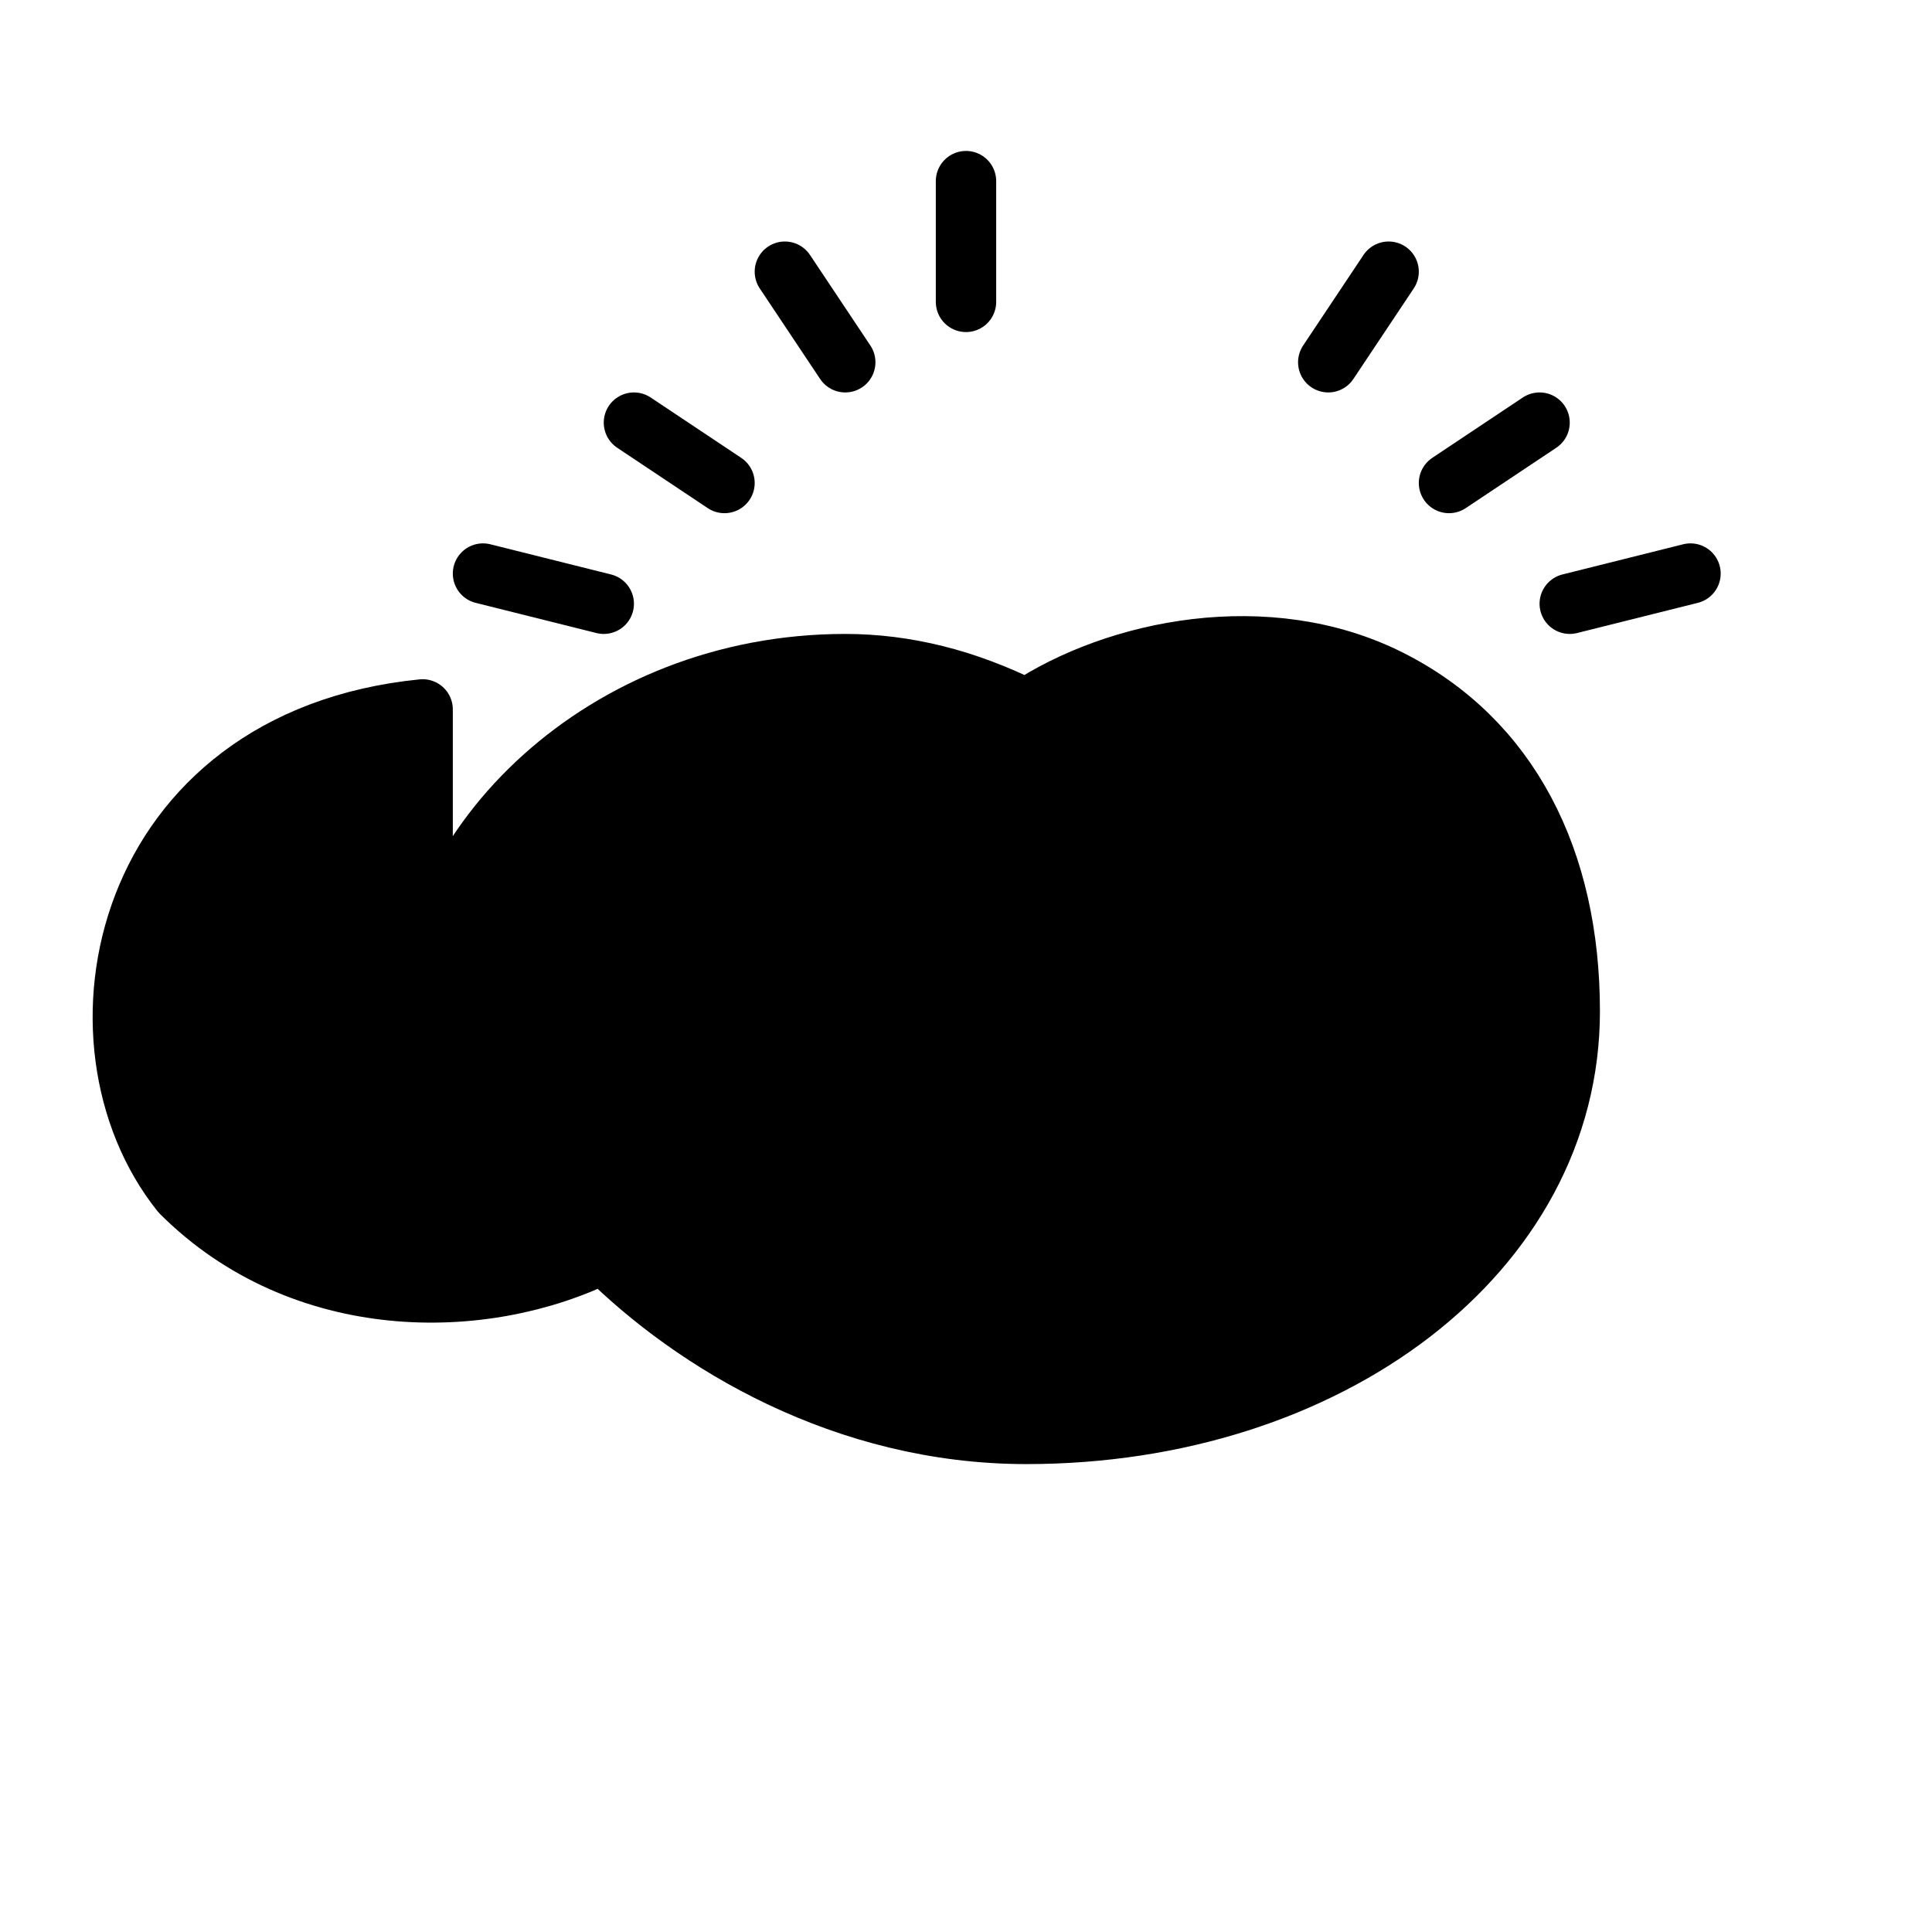
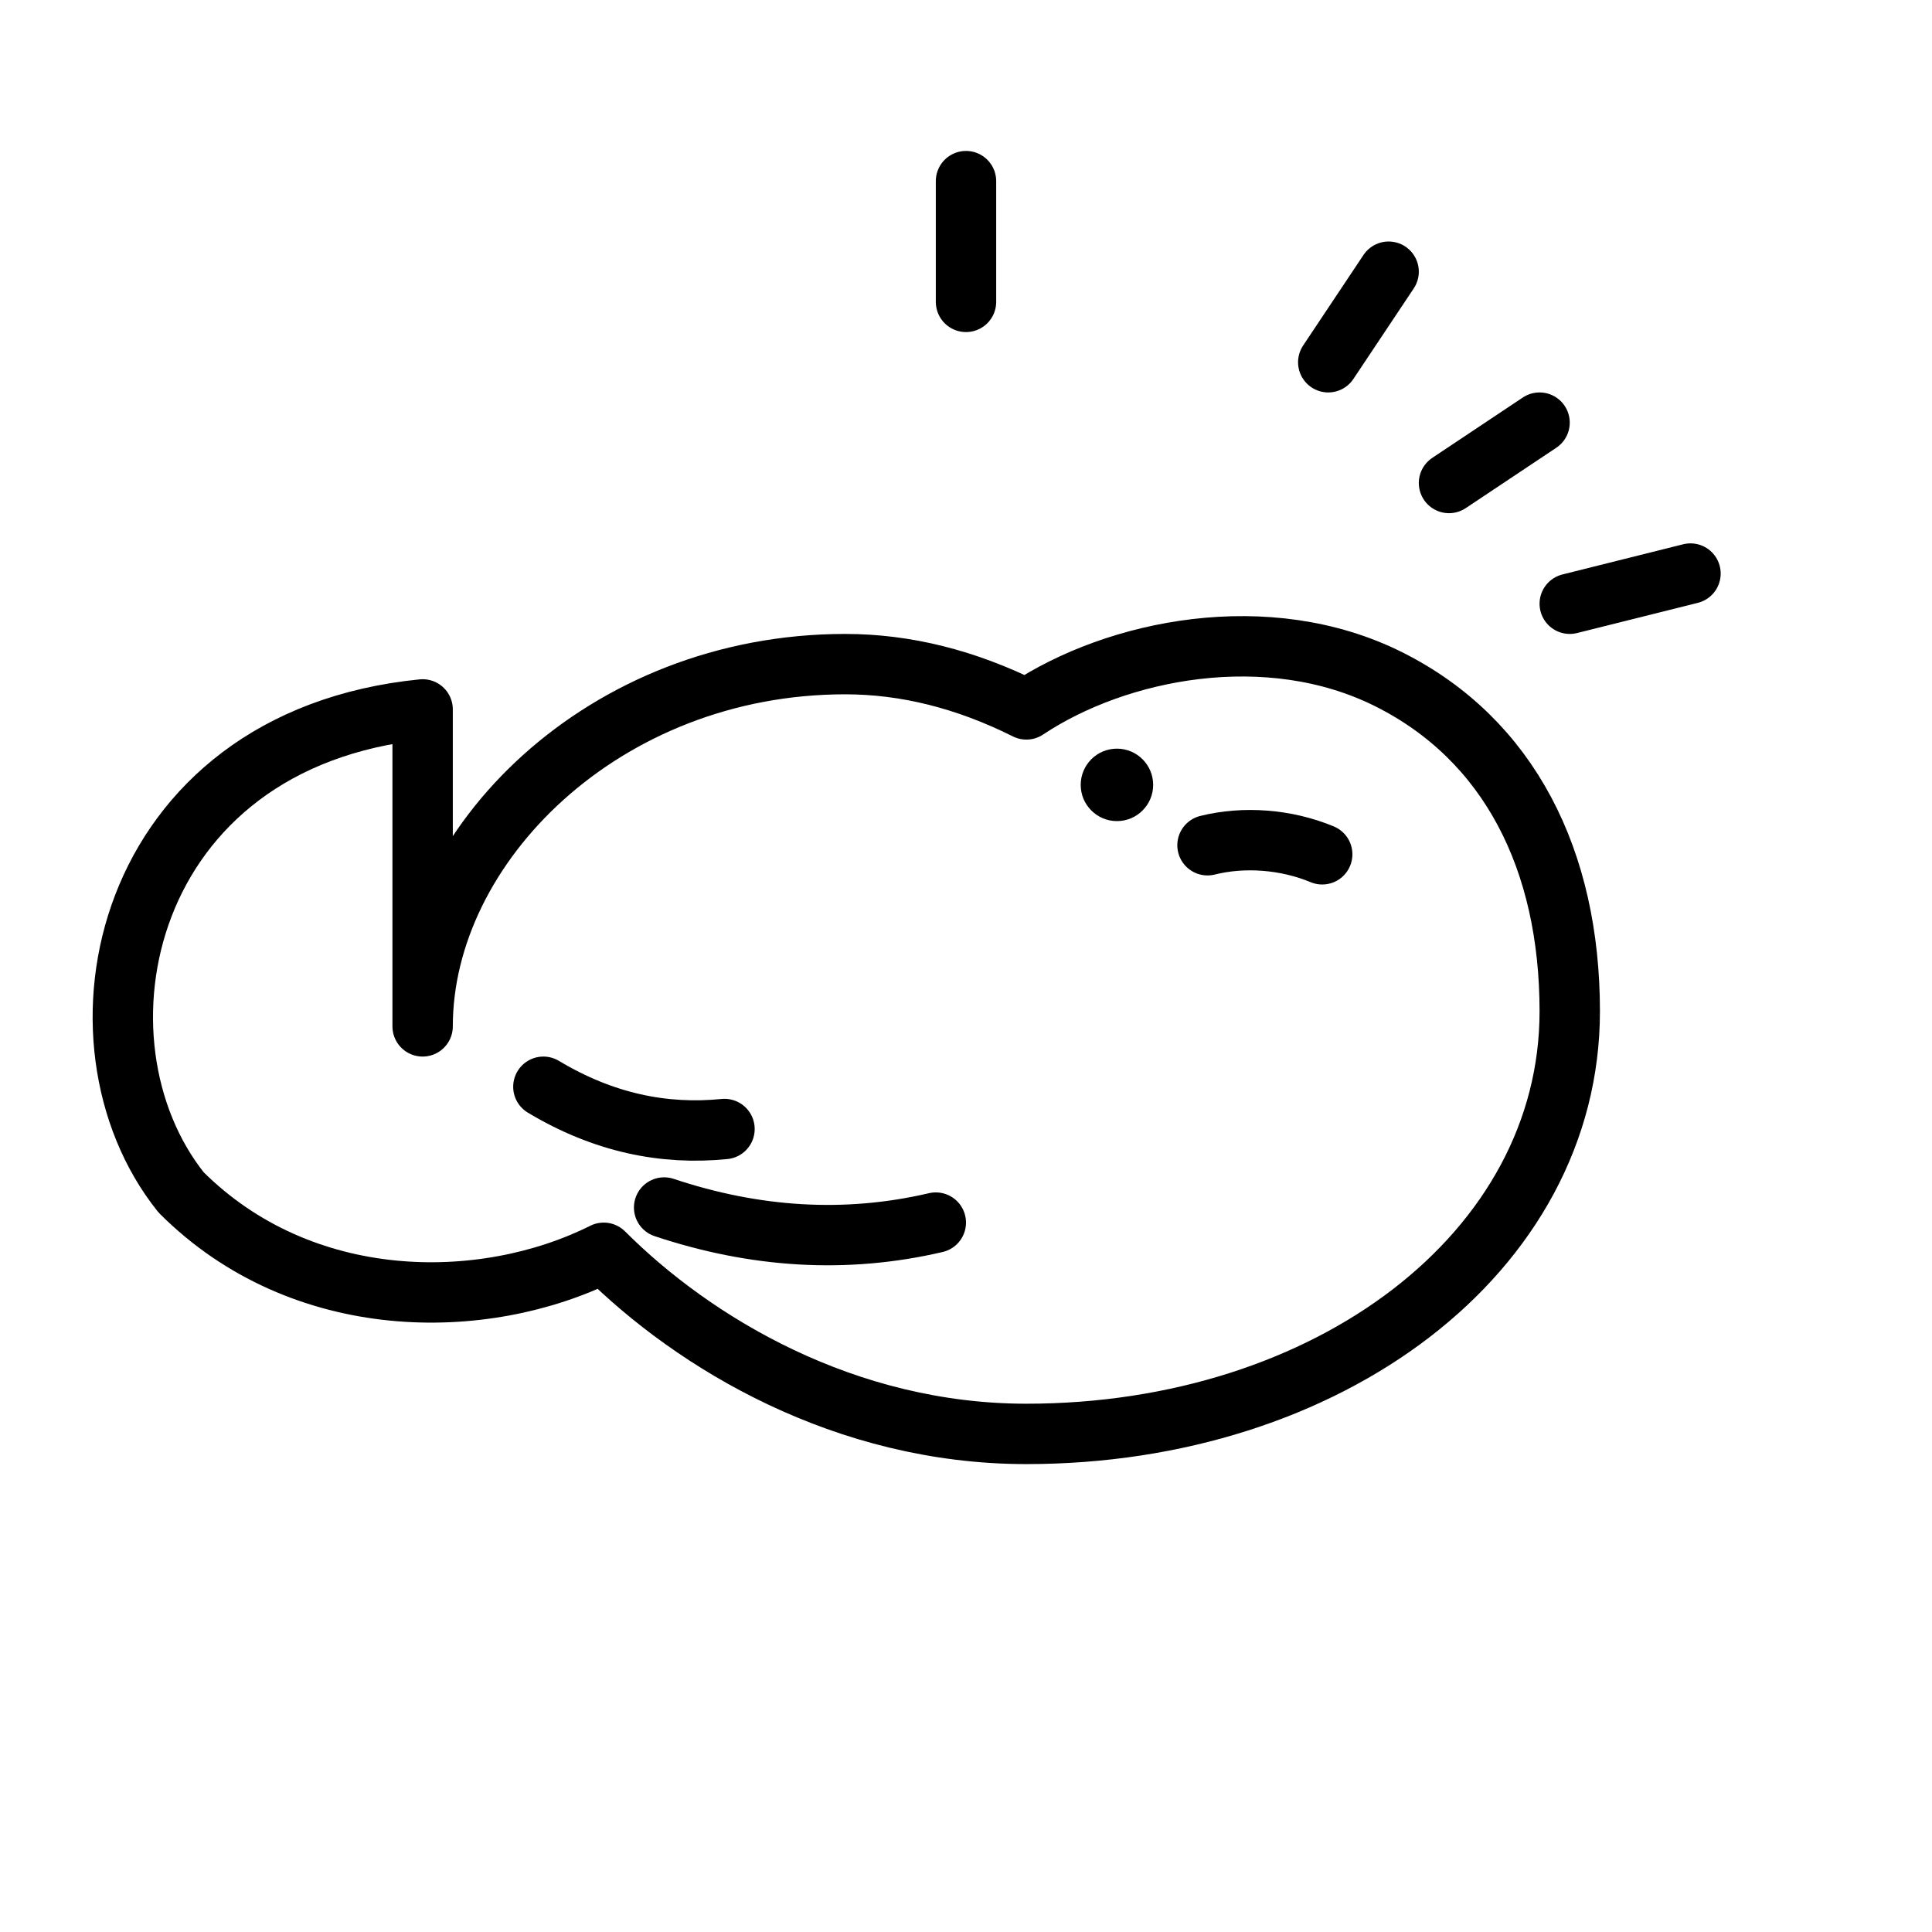
<svg xmlns="http://www.w3.org/2000/svg" viewBox="0 0 64 64" width="64" height="64" fill="none" stroke="currentColor" stroke-linecap="round" stroke-linejoin="round" stroke-width="2">
-   <path d="M14 34c0-6 6-12 14-12 2 0 4 .5 6 1.5 3-2 8-3 12-1 4 2 6 6 6 11 0 8-8 14-18 14-6 0-11-3-14-6-4 2-10 2-14-2-4-5-2-15 8-16z" fill="currentColor" stroke="none" />
  <path d="M14 34c0-6 6-12 14-12 2 0 4 .5 6 1.5 3-2 8-3 12-1 4 2 6 6 6 11 0 8-8 14-18 14-6 0-11-3-14-6-4 2-10 2-14-2-4-5-2-15 8-16z" fill="none" />
  <path d="M40 28c1.2-.3 2.6-.2 3.8.3" stroke="currentColor" fill="none" />
  <circle cx="37" cy="26" r="1.2" fill="currentColor" stroke="none" />
  <path d="M22 40c3 1 6 1.2 9 .5" stroke="currentColor" fill="none" />
  <path d="M18 36c2 1.2 4 1.6 6 1.4" stroke="currentColor" fill="none" />
  <g stroke="currentColor" fill="none">
    <path d="M32 10v-4" />
-     <path d="M28 12l-2-3" />
-     <path d="M24 16l-3-2" />
-     <path d="M20 20l-4-1" />
    <path d="M44 12l2-3" />
    <path d="M48 16l3-2" />
    <path d="M52 20l4-1" />
  </g>
</svg>